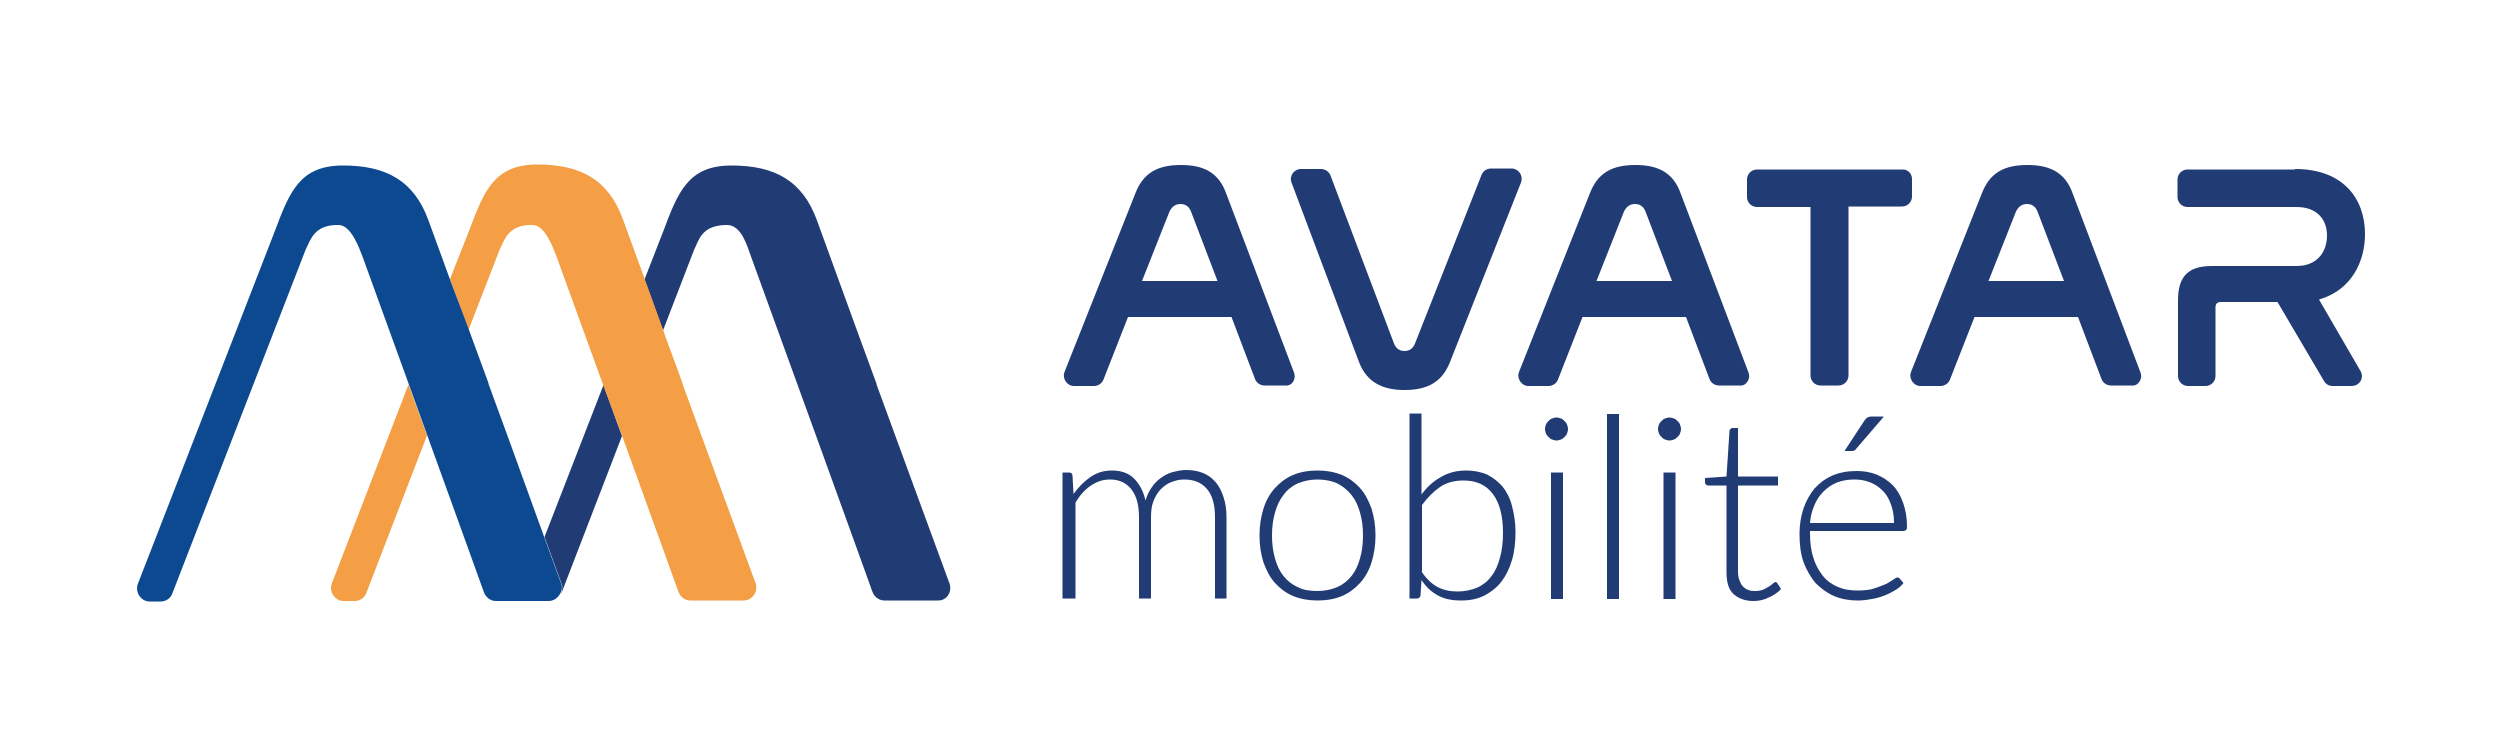
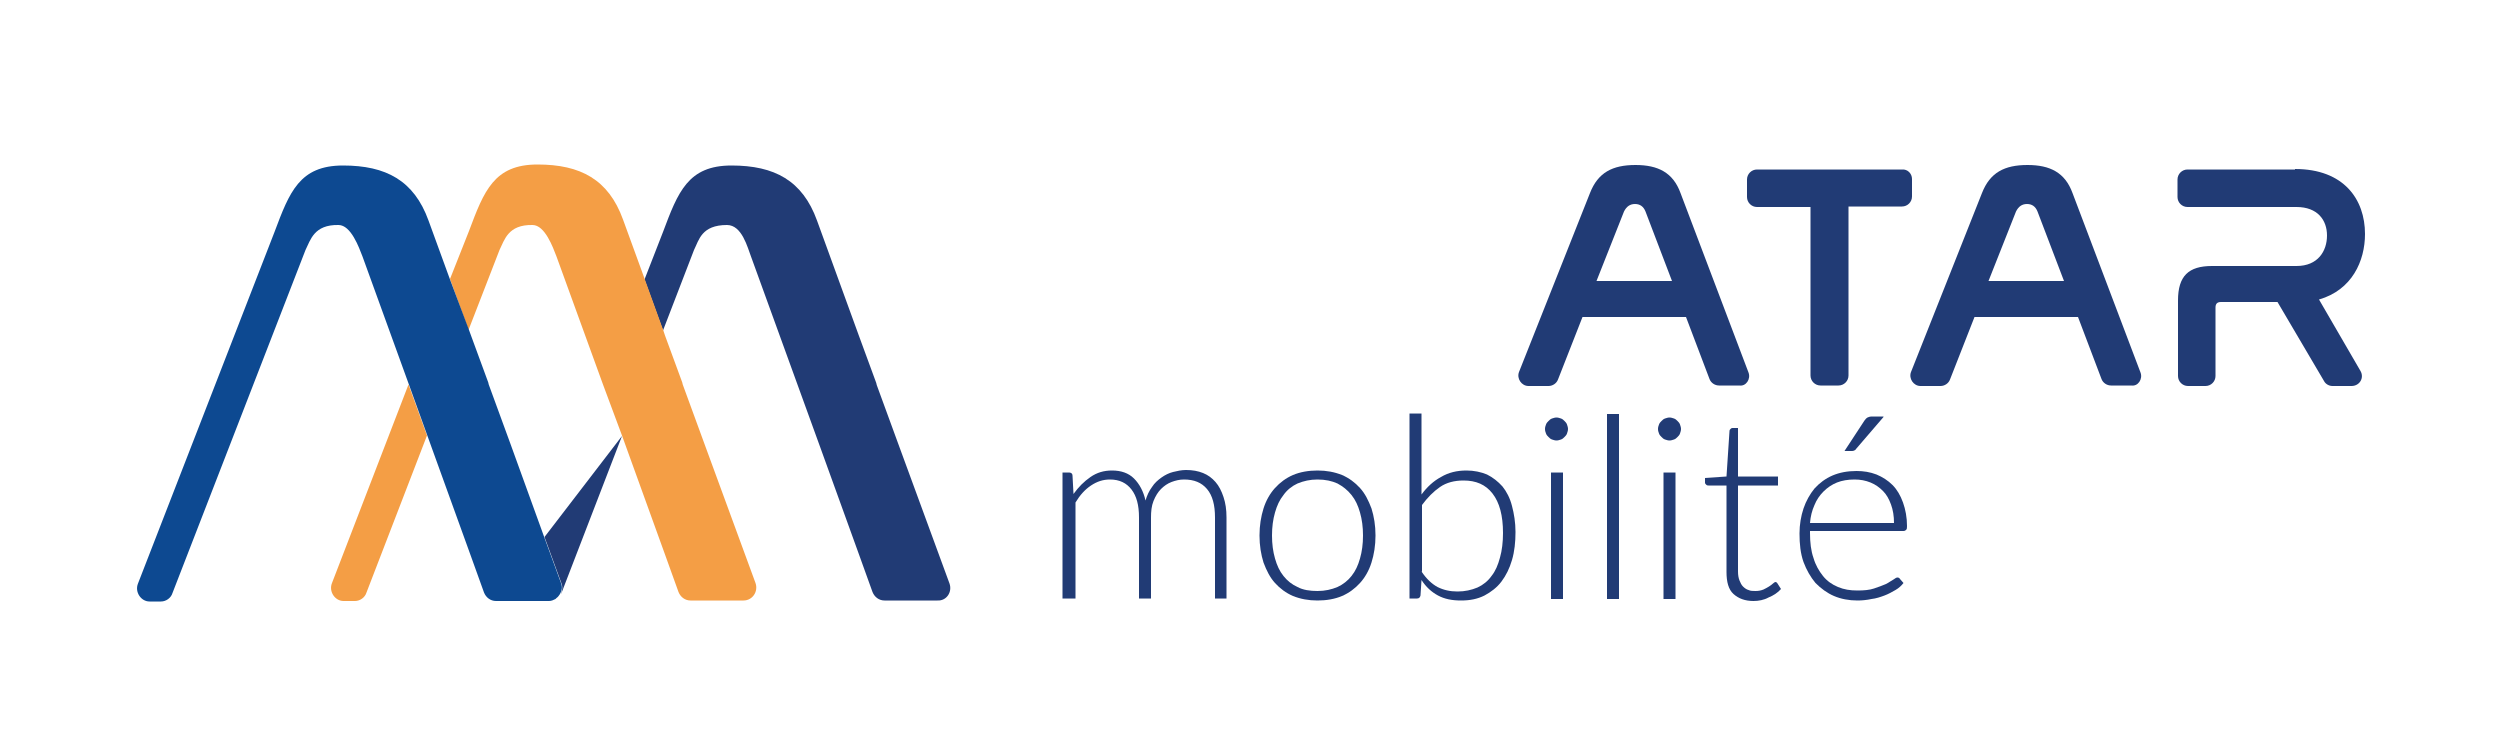
<svg xmlns="http://www.w3.org/2000/svg" version="1.0" x="0px" y="0px" width="500px" height="150px" viewBox="0 0 500 150" style="enable-background:new 0 0 500 150;" xml:space="preserve">
  <style type="text/css">
	.st0{fill:#213B75;}
	.st1{fill:#F49E45;}
	.st2{fill:#0D4991;}
	.st3{fill:none;}
</style>
  <g id="Calque_1">
</g>
  <g id="Mode_Isolation">
-     <path class="st0" d="M264.2,33.8c0.8,0,1.6,0.5,1.9,1.3l12.7,33.6c0.4,1,1.1,1.5,2.1,1.5c1,0,1.7-0.5,2.1-1.5l13.3-33.7   c0.3-0.8,1.1-1.3,1.9-1.3h4.1c1.4,0,2.4,1.4,1.9,2.8L290,72.4c-1.6,4.1-4.6,5.6-9.1,5.6c-4.2,0-7.5-1.4-9.1-5.6l-13.5-35.9   c-0.5-1.3,0.5-2.7,1.9-2.7H264.2z" />
    <path class="st0" d="M382.4,35.8v3.5c0,1.1-0.9,2-2,2h-10.7v33.8c0,1.1-0.9,2-2,2h-3.6c-1.1,0-2-0.9-2-2V41.4h-10.7   c-1.1,0-2-0.9-2-2v-3.5c0-1.1,0.9-2,2-2h29C381.5,33.8,382.4,34.7,382.4,35.8" />
    <path class="st0" d="M459,33.8c9.8,0,14,6.1,14,13c0,5.4-2.6,11.2-9.2,13.1l8.3,14.3c0.8,1.4-0.2,3-1.8,3h-3.8   c-0.7,0-1.4-0.4-1.7-1l-9.3-15.8h-11.3c-0.7,0-1.1,0.3-1.1,1.1v13.7c0,1.1-0.9,2-2,2h-3.5c-1.1,0-2-0.9-2-2V60.1   c0-4.9,2.1-6.9,6.8-6.9h16.9c4.3,0,6.1-3,6.1-6.1c0-3.1-1.9-5.7-6.1-5.7h-21.8c-1.1,0-2-0.9-2-2v-3.5c0-1.1,0.9-2,2-2H459z" />
    <path class="st0" d="M189.9,116.7l-10.2-27.8l-4.5-12.3l0.2,0.4l-3.6-9.8l-8.4-23.1c-2.9-8-8.5-11-17.1-11   c-8.7,0-10.7,5.3-13.7,13.3l-3.7,9.5l3.7,10.2l6.2-16.1c1-2,1.5-5,6.6-5c3,0,4.1,4.5,4.8,6.3l13.9,38.3l7.7,21.3l2.7,7.5   c0.4,1,1.3,1.7,2.4,1.7h10.6C189.3,120.2,190.5,118.4,189.9,116.7" />
-     <path class="st0" d="M108.9,107.4l3.4,9.3c0.3,0.7,0.1,1.4-0.1,2.1c0-0.1,0.1-0.1,0.1-0.2l12.1-31.4l-3.7-10.2L108.9,107.4z" />
+     <path class="st0" d="M108.9,107.4l3.4,9.3c0.3,0.7,0.1,1.4-0.1,2.1c0-0.1,0.1-0.1,0.1-0.2l12.1-31.4L108.9,107.4z" />
    <path class="st1" d="M66.4,116.6c-0.7,1.7,0.6,3.6,2.3,3.6h2.3c1,0,2-0.7,2.3-1.7l12.1-31.4l-3.7-10.2L66.4,116.6z" />
    <path class="st1" d="M124.4,87.1l0.9,2.5l7.7,21.3l2.7,7.5c0.4,1,1.3,1.7,2.4,1.7h10.6c1.8,0,3-1.8,2.4-3.5l-10.2-27.8l-4.5-12.3   l0.2,0.4l-3.6-9.8l-0.4-1.2l0,0l-3.7-10.2l0,0l-4.3-11.8c-2.9-8-8.5-11-17.1-11c-8.7,0-10.7,5.3-13.7,13.3L90,55.8L93.7,66L99.9,50   c1-2,1.7-5.1,6.6-5c2.5,0,4.1,4.5,4.8,6.3l9.3,25.6l0,0L124.4,87.1" />
    <path class="st0" d="M212.5,119.8V94.5h1.3c0.4,0,0.7,0.2,0.7,0.6l0.2,3.7c1-1.4,2.1-2.5,3.4-3.4c1.3-0.9,2.7-1.3,4.3-1.3   c1.8,0,3.3,0.5,4.4,1.6c1.1,1.1,1.9,2.6,2.3,4.4c0.3-1,0.7-1.9,1.3-2.7c0.5-0.8,1.2-1.4,1.9-1.9c0.7-0.5,1.5-0.9,2.3-1.1   c0.8-0.2,1.7-0.4,2.6-0.4c1.3,0,2.4,0.2,3.4,0.6c1,0.4,1.8,1,2.5,1.8c0.7,0.8,1.2,1.8,1.6,3c0.4,1.2,0.6,2.5,0.6,4.1v16.2H243   v-16.2c0-2.5-0.5-4.4-1.6-5.7c-1.1-1.3-2.6-1.9-4.6-1.9c-0.9,0-1.7,0.2-2.5,0.5c-0.8,0.3-1.5,0.8-2.1,1.4c-0.6,0.6-1.1,1.4-1.5,2.4   c-0.4,1-0.5,2.1-0.5,3.3v16.2h-2.4v-16.2c0-2.5-0.5-4.3-1.5-5.6c-1-1.3-2.4-2-4.3-2c-1.4,0-2.6,0.4-3.8,1.2   c-1.2,0.8-2.2,1.9-3.1,3.4v19.2H212.5z" />
    <path class="st0" d="M263.5,94.1c1.8,0,3.4,0.3,4.9,0.9c1.4,0.6,2.6,1.5,3.6,2.6c1,1.1,1.7,2.5,2.3,4.1c0.5,1.6,0.8,3.4,0.8,5.4   c0,2-0.3,3.8-0.8,5.4c-0.5,1.6-1.3,3-2.3,4.1c-1,1.1-2.2,2-3.6,2.6c-1.4,0.6-3.1,0.9-4.9,0.9c-1.8,0-3.4-0.3-4.9-0.9   c-1.4-0.6-2.6-1.5-3.6-2.6c-1-1.1-1.7-2.5-2.3-4.1c-0.5-1.6-0.8-3.4-0.8-5.4c0-2,0.3-3.8,0.8-5.4c0.5-1.6,1.3-3,2.3-4.1   c1-1.1,2.2-2,3.6-2.6C260,94.4,261.7,94.1,263.5,94.1 M263.5,118.2c1.5,0,2.8-0.3,4-0.8c1.1-0.5,2.1-1.3,2.8-2.2   c0.8-1,1.3-2.1,1.7-3.5c0.4-1.4,0.6-2.9,0.6-4.6c0-1.7-0.2-3.2-0.6-4.6c-0.4-1.4-0.9-2.5-1.7-3.5c-0.8-1-1.7-1.7-2.8-2.3   c-1.1-0.5-2.4-0.8-4-0.8c-1.5,0-2.8,0.3-4,0.8c-1.1,0.5-2.1,1.3-2.8,2.3c-0.8,1-1.3,2.1-1.7,3.5c-0.4,1.4-0.6,2.9-0.6,4.6   c0,1.7,0.2,3.2,0.6,4.6c0.4,1.4,0.9,2.5,1.7,3.5c0.8,1,1.7,1.7,2.8,2.2C260.6,118,262,118.2,263.5,118.2" />
    <path class="st0" d="M284.3,98.9c1.1-1.5,2.4-2.7,3.9-3.5c1.5-0.9,3.2-1.3,5.1-1.3c1.5,0,2.9,0.3,4.1,0.8c1.2,0.6,2.2,1.4,3.1,2.4   c0.8,1,1.5,2.3,1.9,3.9c0.4,1.5,0.7,3.3,0.7,5.2c0,2-0.2,3.9-0.7,5.6c-0.5,1.7-1.2,3.1-2.1,4.3c-0.9,1.2-2.1,2.1-3.4,2.8   c-1.4,0.7-2.9,1-4.7,1c-1.8,0-3.3-0.3-4.6-1c-1.3-0.7-2.4-1.7-3.3-3.1l-0.2,3.1c-0.1,0.4-0.3,0.6-0.7,0.6h-1.5v-37h2.4V98.9z    M284.3,114.3c1,1.5,2.1,2.5,3.2,3.1c1.2,0.6,2.5,0.9,4,0.9c1.5,0,2.8-0.3,4-0.8c1.1-0.5,2.1-1.3,2.8-2.3c0.8-1,1.3-2.2,1.7-3.7   c0.4-1.4,0.6-3.1,0.6-4.9c0-3.5-0.7-6.1-2.1-7.9c-1.4-1.8-3.3-2.6-5.8-2.6c-1.8,0-3.4,0.4-4.7,1.3c-1.3,0.9-2.5,2.1-3.6,3.6V114.3z   " />
    <path class="st0" d="M313.6,85.8c0,0.3-0.1,0.6-0.2,0.9c-0.1,0.3-0.3,0.5-0.5,0.7c-0.2,0.2-0.4,0.4-0.7,0.5   c-0.3,0.1-0.6,0.2-0.9,0.2c-0.3,0-0.6-0.1-0.9-0.2c-0.3-0.1-0.5-0.3-0.7-0.5c-0.2-0.2-0.4-0.4-0.5-0.7c-0.1-0.3-0.2-0.5-0.2-0.9   s0.1-0.6,0.2-0.9c0.1-0.3,0.3-0.5,0.5-0.7c0.2-0.2,0.4-0.4,0.7-0.5c0.3-0.1,0.6-0.2,0.9-0.2c0.3,0,0.6,0.1,0.9,0.2   c0.3,0.1,0.5,0.3,0.7,0.5c0.2,0.2,0.4,0.4,0.5,0.7C313.5,85.2,313.6,85.5,313.6,85.8 M312.6,119.8h-2.4V94.5h2.4V119.8z" />
    <rect x="321.4" y="82.8" class="st0" width="2.4" height="37" />
    <path class="st0" d="M336.2,85.8c0,0.3-0.1,0.6-0.2,0.9c-0.1,0.3-0.3,0.5-0.5,0.7c-0.2,0.2-0.4,0.4-0.7,0.5   c-0.3,0.1-0.6,0.2-0.9,0.2c-0.3,0-0.6-0.1-0.9-0.2c-0.3-0.1-0.5-0.3-0.7-0.5c-0.2-0.2-0.4-0.4-0.5-0.7c-0.1-0.3-0.2-0.5-0.2-0.9   s0.1-0.6,0.2-0.9c0.1-0.3,0.3-0.5,0.5-0.7c0.2-0.2,0.4-0.4,0.7-0.5c0.3-0.1,0.6-0.2,0.9-0.2c0.3,0,0.6,0.1,0.9,0.2   c0.3,0.1,0.5,0.3,0.7,0.5c0.2,0.2,0.4,0.4,0.5,0.7C336.1,85.2,336.2,85.5,336.2,85.8 M335.1,119.8h-2.4V94.5h2.4V119.8z" />
    <path class="st0" d="M350.7,120.2c-1.7,0-3-0.5-4-1.4c-1-0.9-1.4-2.4-1.4-4.4V97.1h-3.6c-0.2,0-0.3,0-0.5-0.2   c-0.1-0.1-0.2-0.2-0.2-0.4v-0.9l4.3-0.3l0.6-9.1c0-0.2,0.1-0.3,0.2-0.4c0.1-0.1,0.2-0.2,0.4-0.2h1.1v9.7h8v1.8h-8v17.2   c0,0.7,0.1,1.3,0.3,1.8c0.2,0.5,0.4,0.9,0.7,1.2c0.3,0.3,0.7,0.6,1.1,0.7c0.4,0.2,0.9,0.2,1.4,0.2c0.6,0,1.1-0.1,1.6-0.3   c0.4-0.2,0.8-0.4,1.1-0.6c0.3-0.2,0.6-0.4,0.8-0.6c0.2-0.2,0.4-0.3,0.5-0.3c0.1,0,0.3,0.1,0.4,0.3l0.7,1.1   c-0.6,0.7-1.5,1.3-2.5,1.7C352.8,120,351.7,120.2,350.7,120.2" />
    <path class="st0" d="M362,106.1v0.5c0,1.9,0.2,3.6,0.7,5c0.4,1.4,1.1,2.6,1.9,3.6c0.8,1,1.8,1.7,3,2.2c1.2,0.5,2.4,0.7,3.9,0.7   c1.3,0,2.4-0.1,3.3-0.4c0.9-0.3,1.7-0.6,2.4-0.9c0.6-0.3,1.1-0.7,1.5-0.9c0.4-0.3,0.6-0.4,0.8-0.4c0.2,0,0.4,0.1,0.5,0.3l0.7,0.8   c-0.4,0.5-0.9,1-1.6,1.4c-0.7,0.4-1.4,0.8-2.2,1.1c-0.8,0.3-1.7,0.6-2.6,0.7c-0.9,0.2-1.9,0.3-2.8,0.3c-1.7,0-3.3-0.3-4.7-0.9   c-1.4-0.6-2.6-1.5-3.7-2.6c-1-1.2-1.8-2.6-2.4-4.2c-0.6-1.7-0.8-3.6-0.8-5.7c0-1.8,0.3-3.5,0.8-5c0.5-1.5,1.3-2.9,2.2-4   c1-1.1,2.2-2,3.6-2.6c1.4-0.6,3-0.9,4.8-0.9c1.4,0,2.7,0.2,4,0.7c1.2,0.5,2.3,1.2,3.2,2.1c0.9,0.9,1.6,2.1,2.1,3.5   c0.5,1.4,0.8,3,0.8,4.7c0,0.4,0,0.6-0.2,0.8c-0.1,0.1-0.3,0.2-0.5,0.2H362z M378.8,104.6c0-1.4-0.2-2.6-0.6-3.7   c-0.4-1.1-0.9-2-1.6-2.7c-0.7-0.7-1.5-1.3-2.5-1.7c-1-0.4-2-0.6-3.2-0.6c-1.3,0-2.5,0.2-3.5,0.6c-1,0.4-1.9,1-2.7,1.8   c-0.8,0.8-1.4,1.7-1.8,2.7c-0.5,1.1-0.8,2.3-0.9,3.6H378.8z M376.7,83.4l-5.5,6.4c-0.1,0.2-0.3,0.3-0.4,0.3   c-0.1,0.1-0.3,0.1-0.5,0.1h-1.4l4-6.1c0.2-0.3,0.4-0.5,0.6-0.6c0.2-0.1,0.5-0.2,0.9-0.2H376.7z" />
    <path class="st0" d="M428.1,74.5l-13.6-35.9c-1.5-4.1-4.5-5.6-9-5.6c-4.6,0-7.5,1.5-9.1,5.6l-14.2,35.8c-0.5,1.3,0.5,2.8,1.9,2.8h4   c0.8,0,1.6-0.5,1.9-1.3l4.9-12.5h20.7l4.7,12.4c0.3,0.8,1.1,1.3,1.9,1.3h4.1C427.6,77.3,428.6,75.8,428.1,74.5z M397.7,56.2   l5.5-13.9c0.5-1,1.2-1.5,2.2-1.5c1,0,1.7,0.5,2.1,1.5l5.3,13.9H397.7z" />
    <path class="st0" d="M349.7,74.5l-13.6-35.9c-1.5-4.1-4.5-5.6-9-5.6c-4.6,0-7.5,1.5-9.1,5.6l-14.2,35.8c-0.5,1.3,0.5,2.8,1.9,2.8h4   c0.8,0,1.6-0.5,1.9-1.3l4.9-12.5h20.7l4.7,12.4c0.3,0.8,1.1,1.3,1.9,1.3h4.1C349.2,77.3,350.2,75.8,349.7,74.5z M319.3,56.2   l5.5-13.9c0.5-1,1.2-1.5,2.2-1.5c1,0,1.7,0.5,2.1,1.5l5.3,13.9H319.3z" />
-     <path class="st0" d="M258.8,74.5l-13.6-35.9c-1.5-4.1-4.5-5.6-9-5.6c-4.6,0-7.5,1.5-9.1,5.6l-14.2,35.8c-0.5,1.3,0.5,2.8,1.9,2.8h4   c0.8,0,1.6-0.5,1.9-1.3l4.9-12.5h20.7l4.7,12.4c0.3,0.8,1.1,1.3,1.9,1.3h4.1C258.4,77.3,259.3,75.8,258.8,74.5z M228.4,56.2   l5.5-13.9c0.5-1,1.2-1.5,2.2-1.5c1,0,1.7,0.5,2.1,1.5l5.3,13.9H228.4z" />
    <path class="st2" d="M112.2,116.6l-3.4-9.3l0,0l-6.7-18.5l-4.5-12.3l0.2,0.4l-3.6-9.8l-0.4-1.1l0,0L90,55.9l0,0l-4.3-11.8   c-2.9-8-8.5-11-17.1-11c-8.7,0-10.7,5.3-13.7,13.3l-27.3,70.3c-0.7,1.7,0.6,3.6,2.3,3.6h2.3c1,0,2-0.7,2.3-1.7L61.1,50   c1-2,1.7-5.1,6.6-5c2.5,0,4.1,4.5,4.8,6.3l9.1,25.1l0,0l3.9,10.8l0,0l0.9,2.5l7.7,21.3l2.7,7.5c0.4,1,1.3,1.7,2.4,1.7h8.3h0h2.3   c0.5,0,0.9-0.2,1.3-0.4c0.1-0.1,0.2-0.2,0.2-0.2c0.3-0.2,0.5-0.5,0.7-0.8C112.4,118.1,112.5,117.4,112.2,116.6z" />
-     <rect x="0" y="-209.6" class="st3" width="500.3" height="423.1" />
  </g>
</svg>